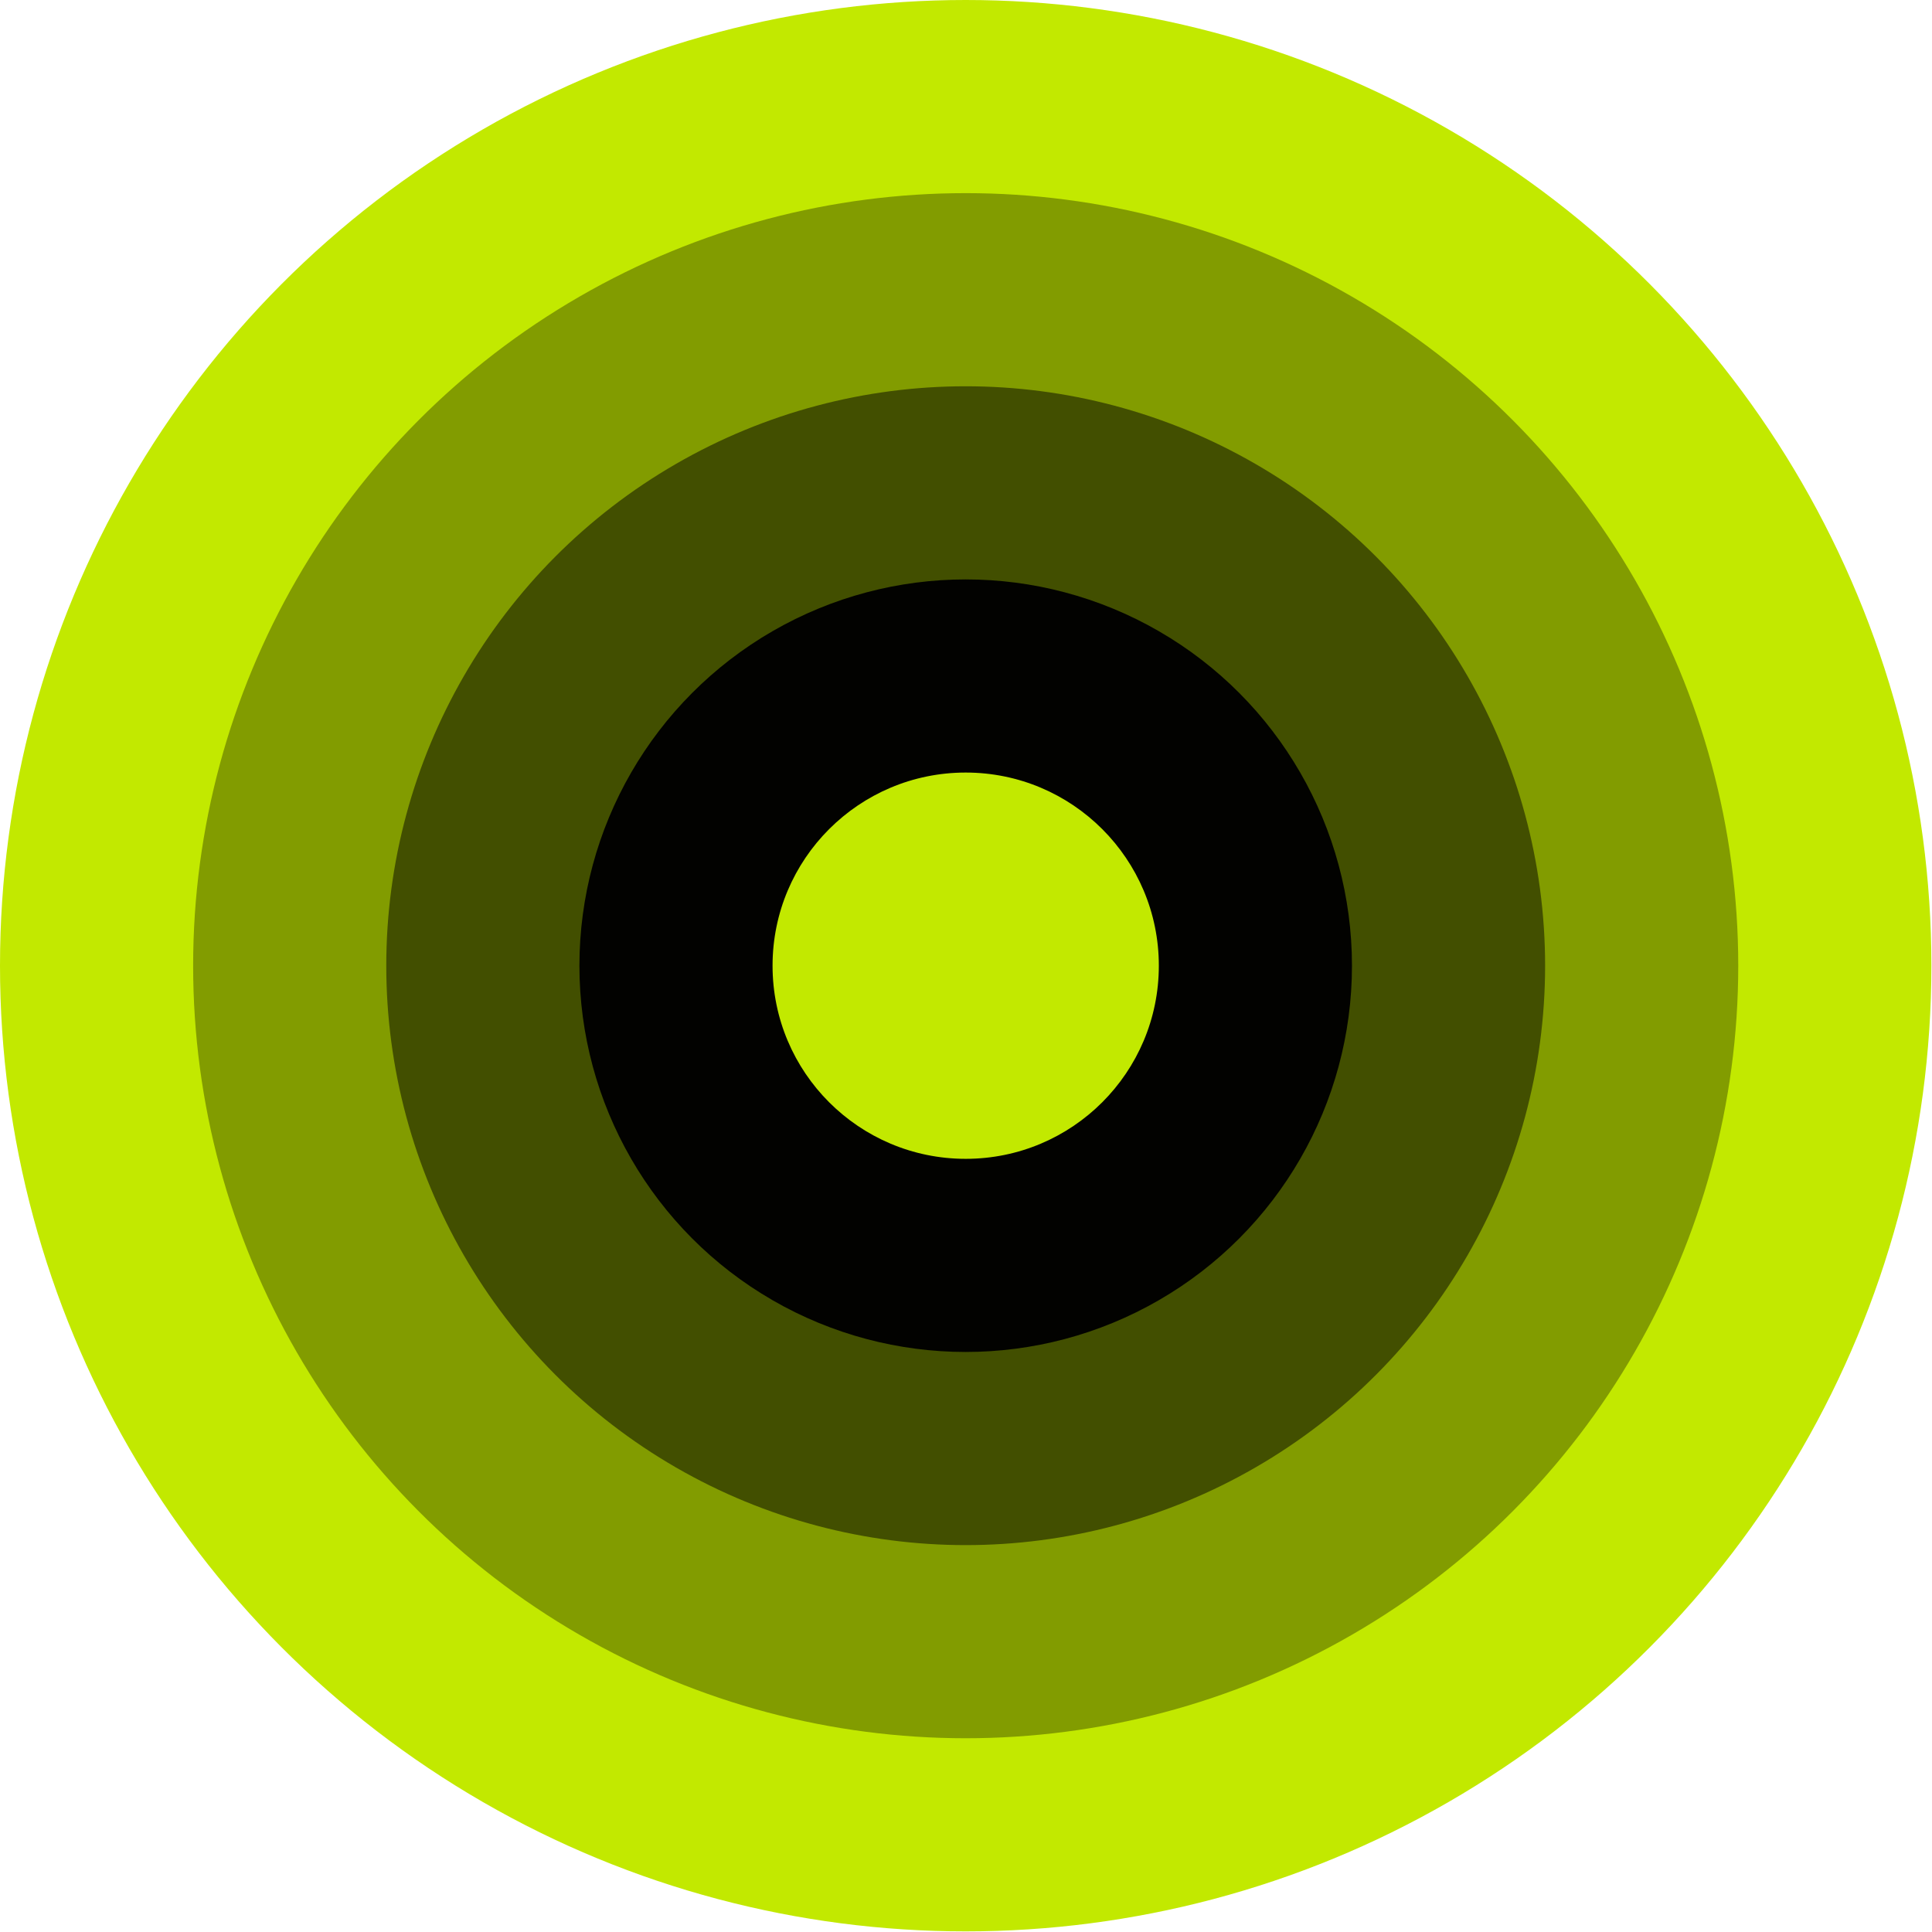
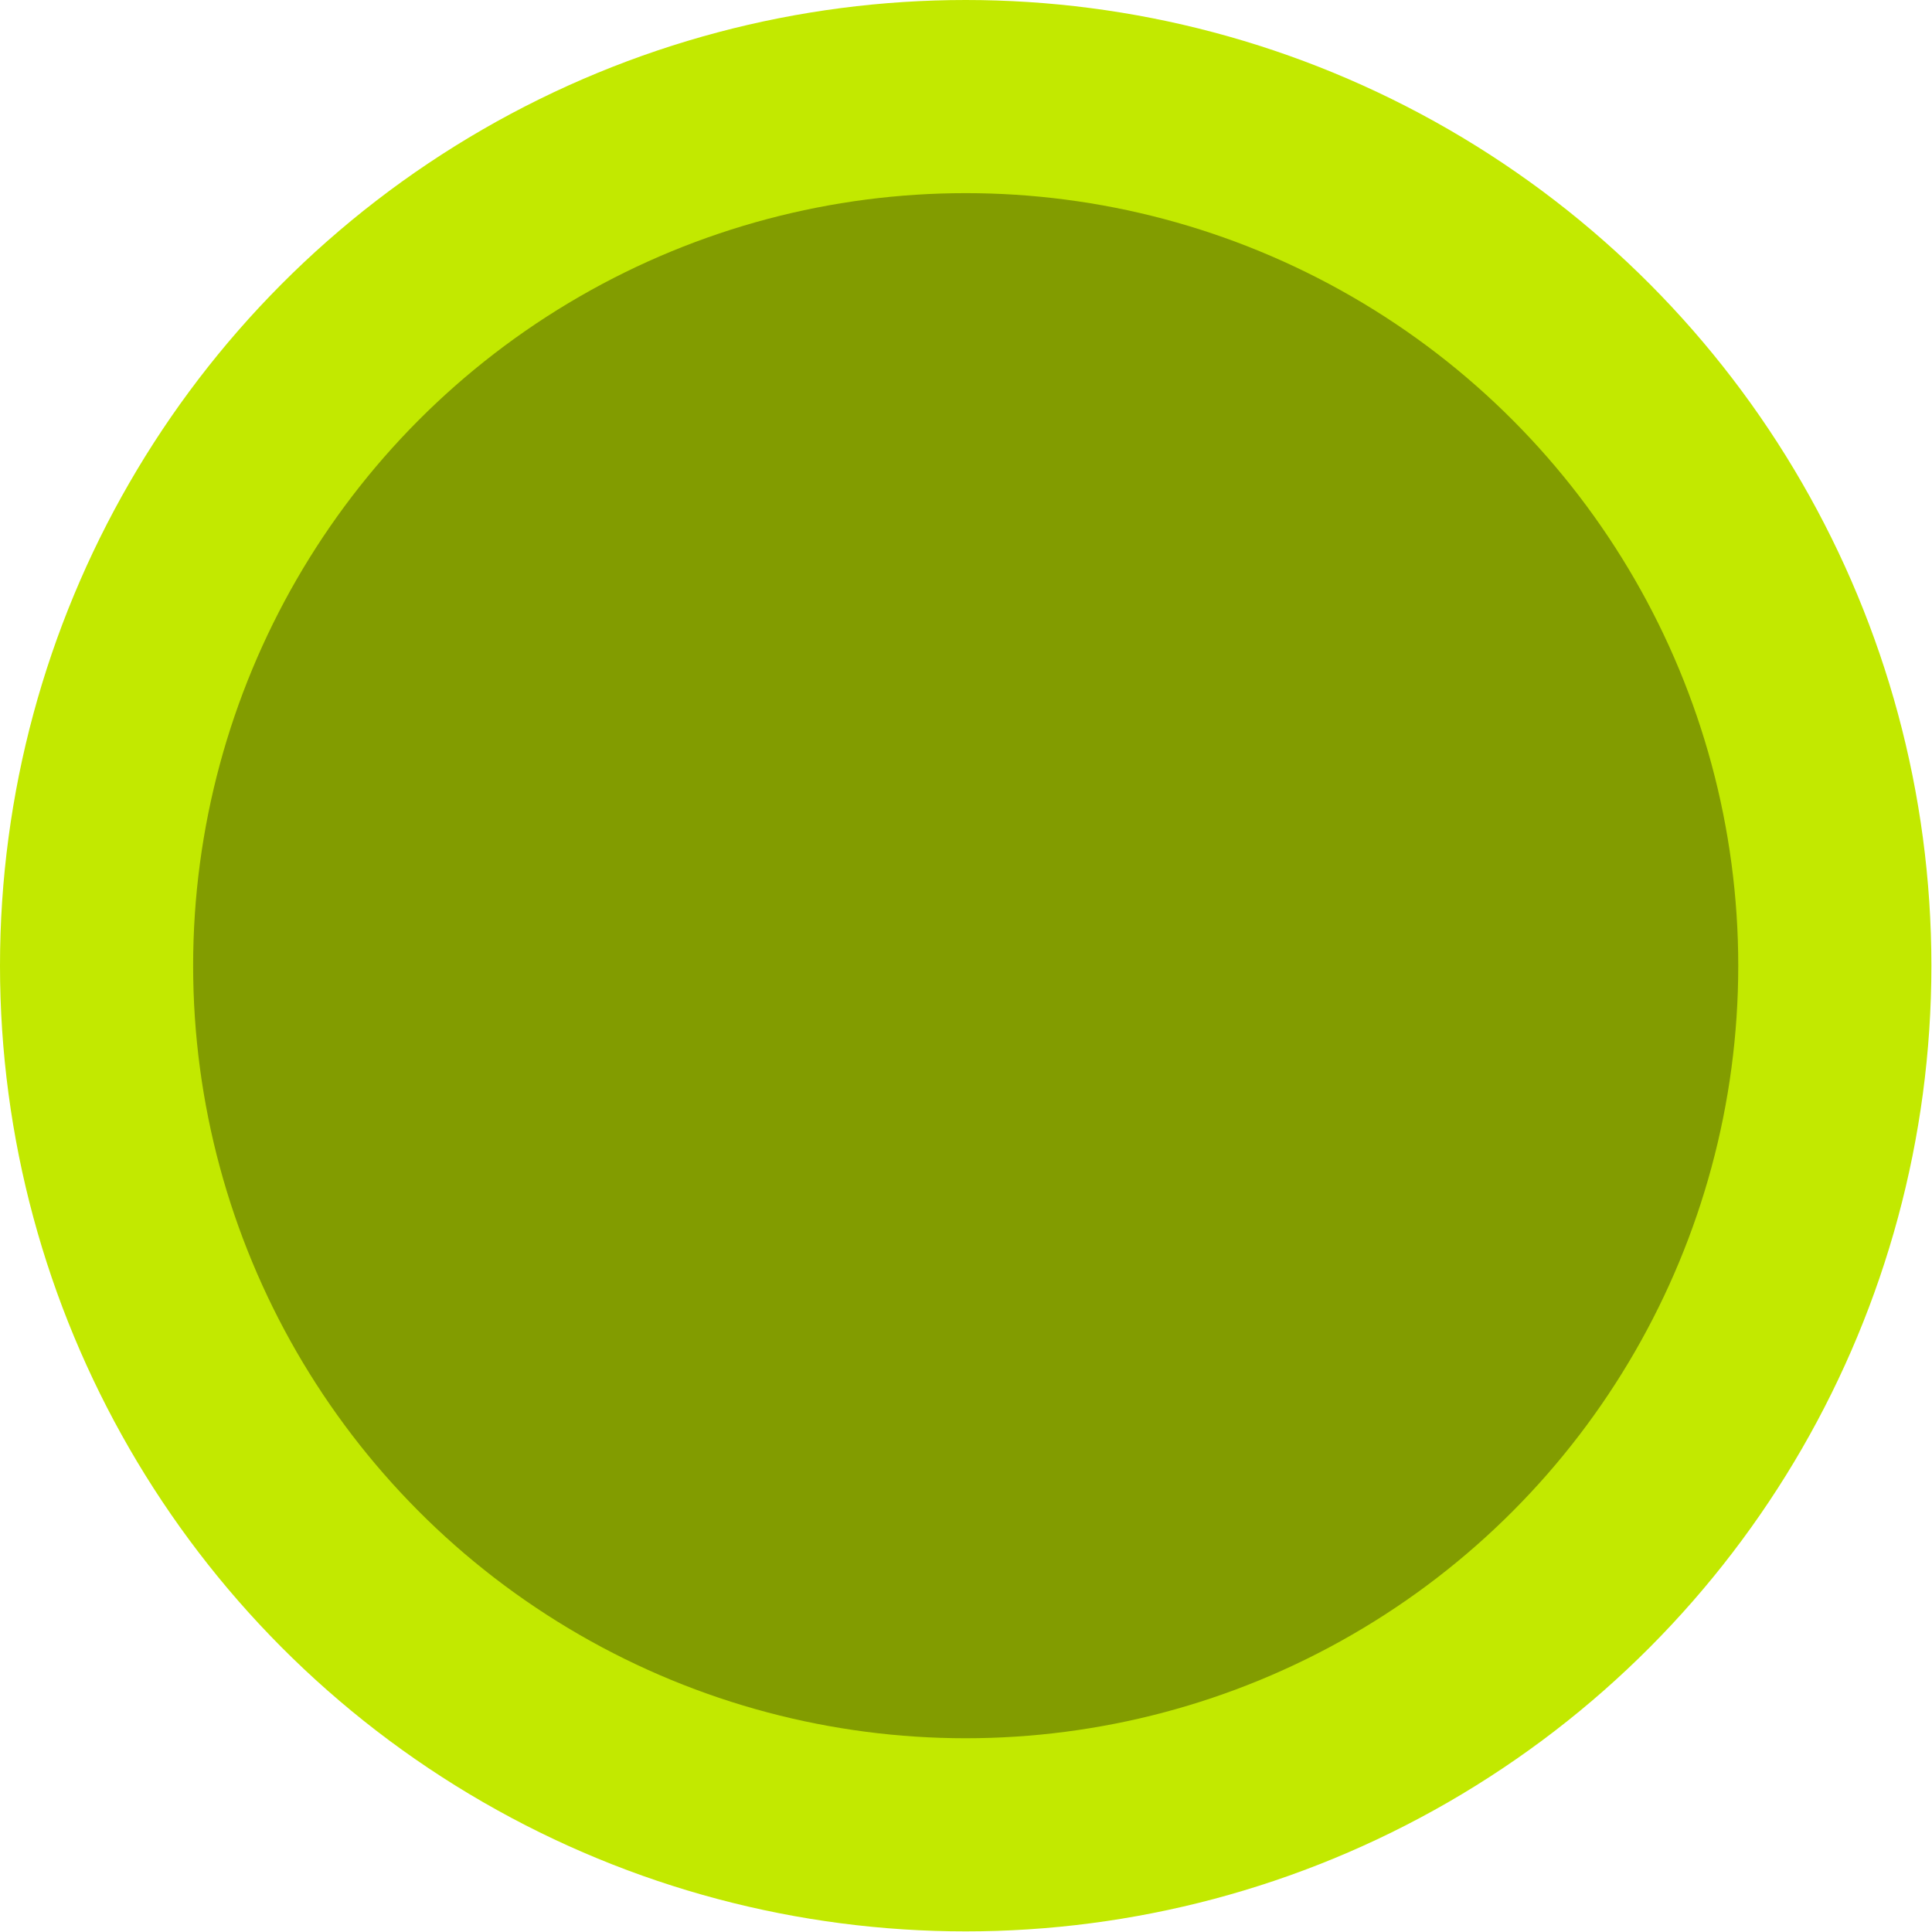
<svg xmlns="http://www.w3.org/2000/svg" width="1049" height="1049" viewBox="0 0 1049 1049" fill="none">
  <circle cx="524.333" cy="524.333" r="524.333" fill="#C2E900" />
  <circle cx="524.334" cy="524.333" r="419.467" fill="#829C00" />
-   <circle cx="524.333" cy="524.333" r="314.6" fill="#424F00" />
-   <ellipse cx="524.334" cy="524.333" rx="209.733" ry="209.733" fill="#020200" />
-   <ellipse cx="524.334" cy="524.333" rx="104.867" ry="104.867" fill="#C2E900" />
</svg>